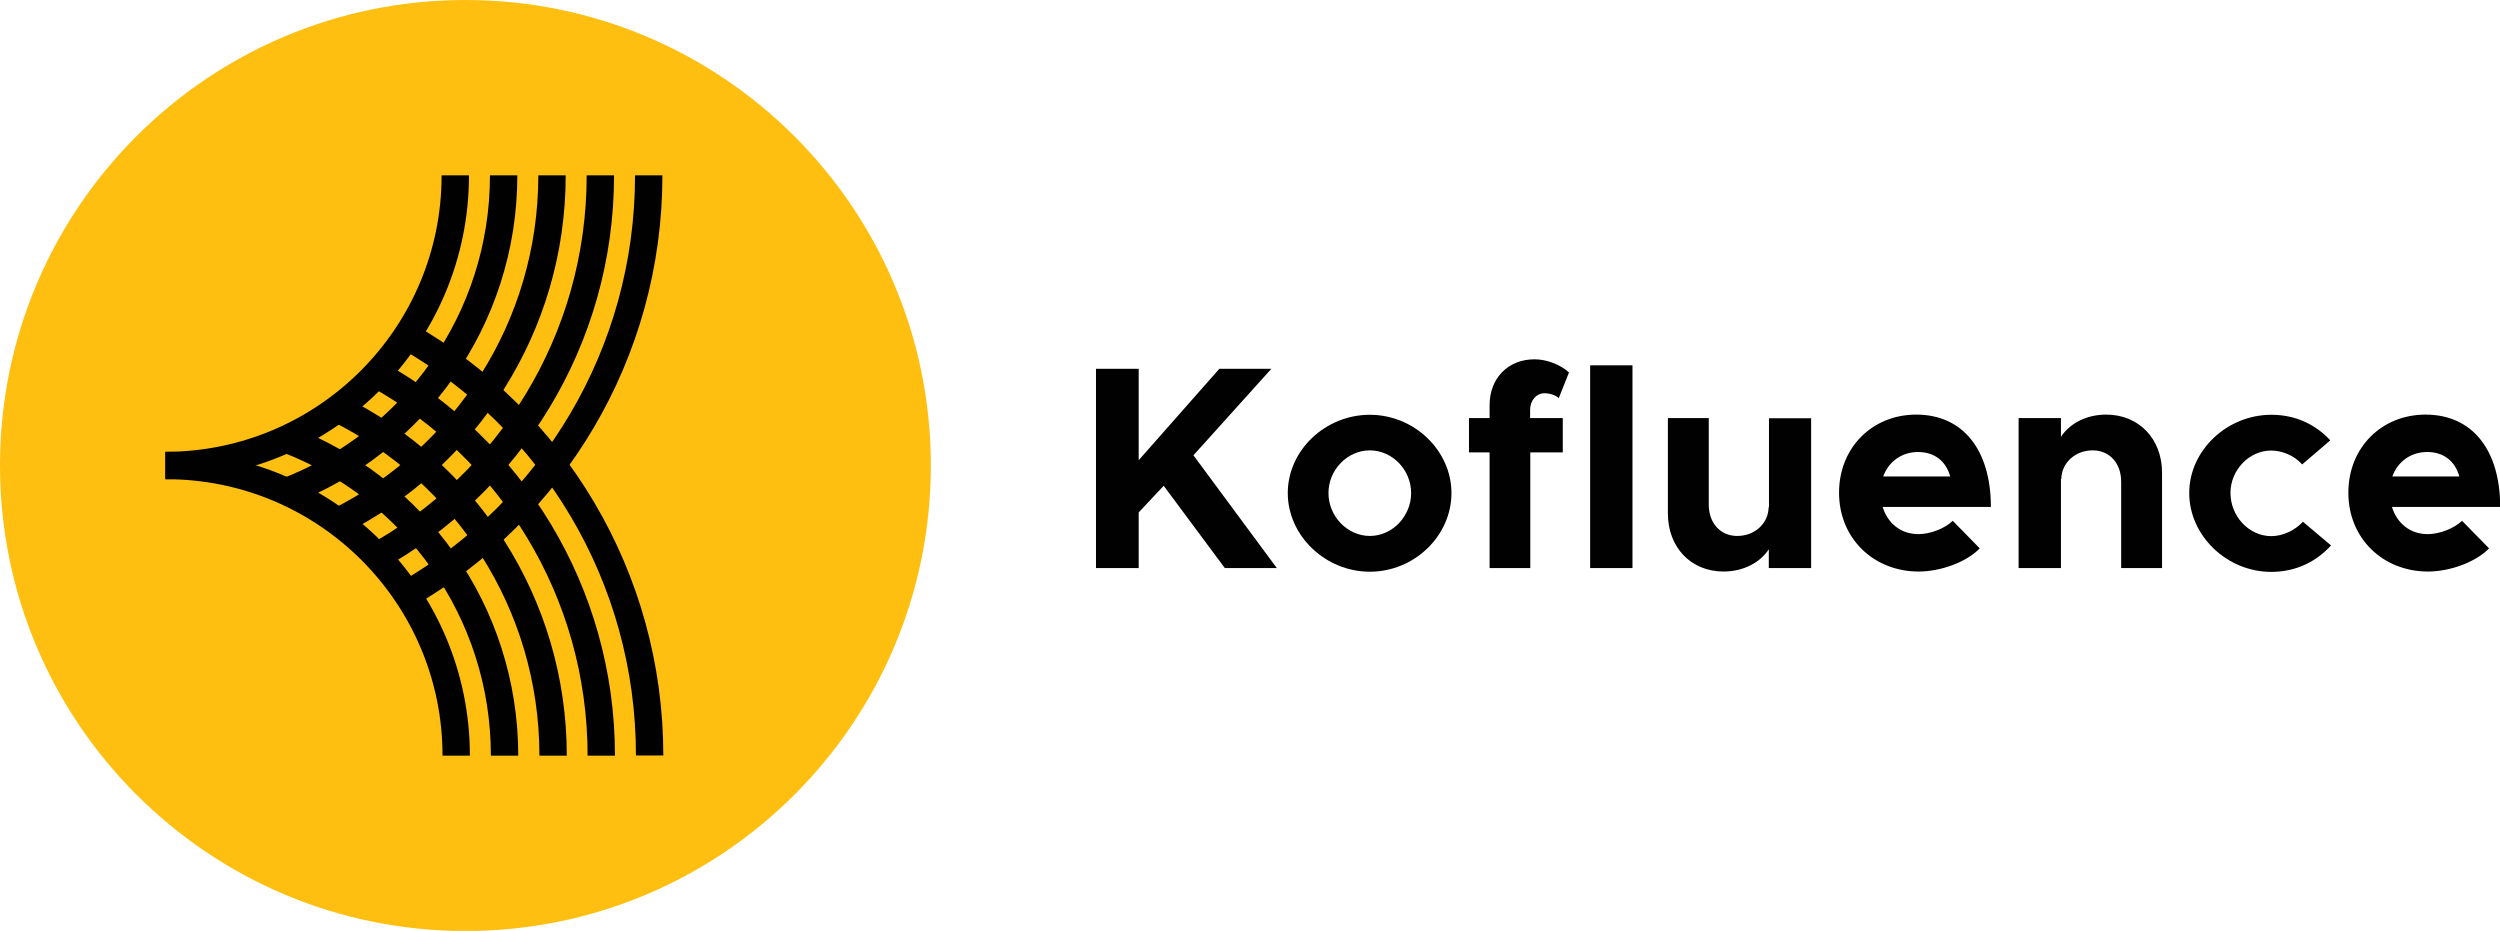
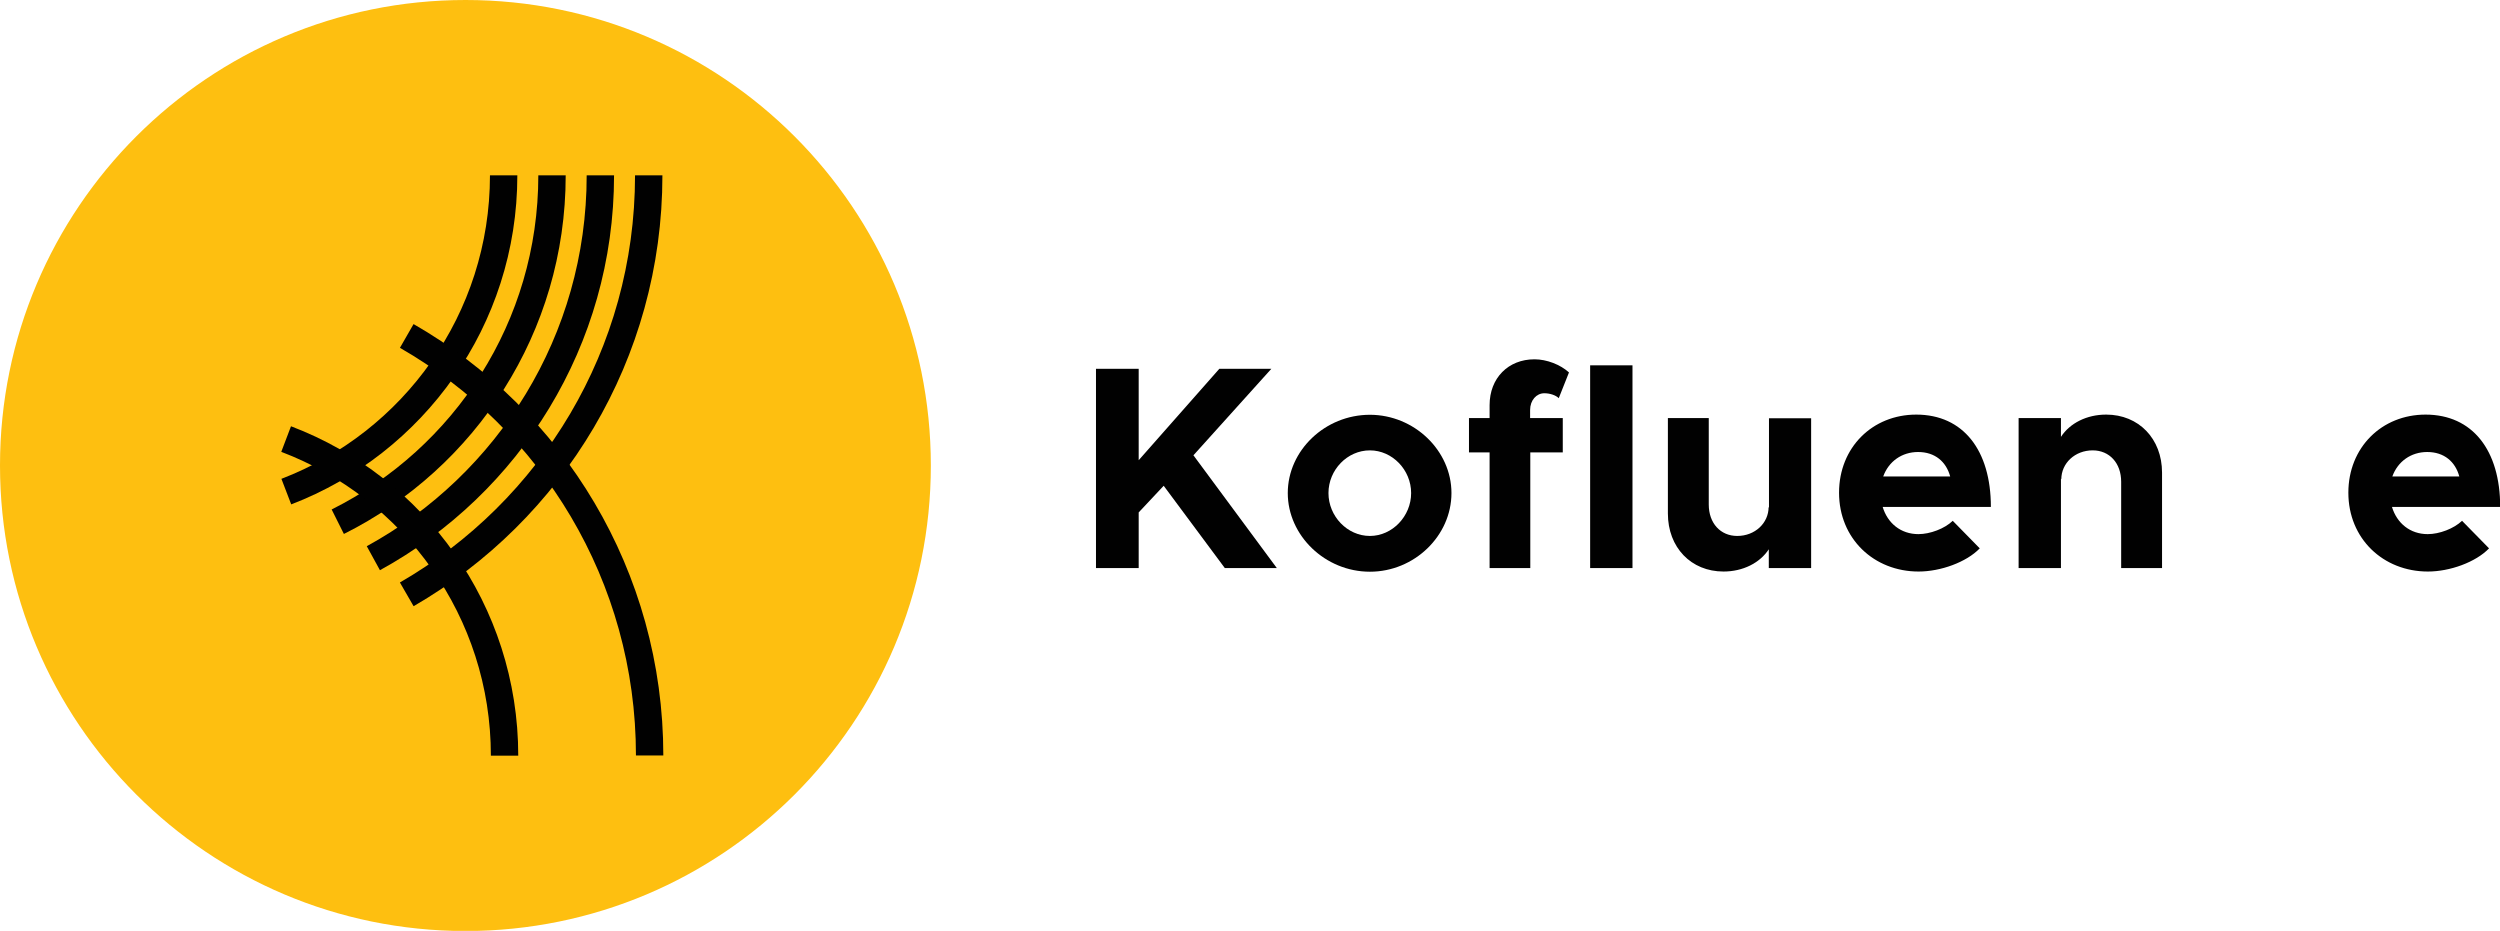
<svg xmlns="http://www.w3.org/2000/svg" version="1.1" id="Layer_1" x="0px" y="0px" viewBox="0 0 137 51.01" style="enable-background:new 0 0 137 51.01;" xml:space="preserve">
  <style type="text/css">
	.st0{fill:#FEBF10;}
	.st1{fill:none;stroke:#010101;stroke-width:1.5;stroke-miterlimit:10;}
	.st2{fill:#010101;}
</style>
  <g>
    <path class="st0" d="M51.01,25.51c0,14.09-11.42,25.51-25.51,25.51C11.42,51.01,0,39.59,0,25.51C0,11.42,11.42,0,25.51,0   C39.59,0,51.01,11.42,51.01,25.51" />
    <g>
      <path class="st1" d="M35.55,9.61c0,9.81-5.33,18.38-13.26,22.96" />
      <path class="st1" d="M32.9,9.61c0,9.05-5.03,16.92-12.44,20.98" />
      <path class="st1" d="M30.25,9.61c0,8.31-4.78,15.5-11.74,18.98" />
      <path class="st1" d="M27.6,9.61c0,7.91-4.95,14.66-11.91,17.33" />
-       <path class="st1" d="M24.95,9.61c0,8.78-7.12,15.9-15.9,15.9" />
      <path class="st1" d="M22.29,18.41c7.96,4.57,13.31,13.16,13.31,22.99" />
-       <path class="st1" d="M20.63,20.5c7.35,4.08,12.32,11.91,12.32,20.91" />
-       <path class="st1" d="M18.44,22.37c7.03,3.45,11.87,10.68,11.87,19.04" />
      <path class="st1" d="M27.65,41.41c0-7.93-4.97-14.69-11.97-17.35" />
-       <path class="st1" d="M9.1,25.51c8.78,0,15.9,7.12,15.9,15.9" />
    </g>
    <g>
      <polygon class="st2" points="60.06,20.21 62.4,20.21 62.4,25.22 66.82,20.21 69.67,20.21 65.4,24.95 69.97,31.13 67.12,31.13     63.77,26.62 62.4,28.08 62.4,31.13 60.06,31.13   " />
      <path class="st2" d="M70.57,27.02c0-2.34,2.05-4.29,4.5-4.29c2.43,0,4.47,1.96,4.47,4.29c0,2.34-2.03,4.31-4.47,4.31    C72.62,31.33,70.57,29.35,70.57,27.02 M77.33,27.02c0-1.27-1.03-2.34-2.26-2.34c-1.24,0-2.27,1.07-2.27,2.34    c0,1.27,1.03,2.35,2.27,2.35C76.3,29.37,77.33,28.29,77.33,27.02" />
      <path class="st2" d="M83.86,22.91h1.78v1.88h-1.78v6.34h-2.23v-6.34h-1.13v-1.88h1.13V22.2c0-1.48,1.02-2.51,2.46-2.51    c0.67,0,1.42,0.29,1.89,0.72l-0.56,1.41c-0.16-0.16-0.48-0.27-0.79-0.27c-0.43,0-0.78,0.38-0.78,0.92V22.91z" />
      <rect x="87.14" y="20.02" class="st2" width="2.32" height="11.11" />
      <path class="st2" d="M99.25,22.91v8.22h-2.32V30.1c-0.49,0.75-1.42,1.22-2.48,1.22c-1.78,0-3.05-1.32-3.05-3.18v-5.23h2.24v4.74    c0,1.02,0.64,1.72,1.56,1.72c0.97,0,1.72-0.7,1.72-1.59l0.02,0.05v-4.91H99.25z" />
      <path class="st2" d="M107.01,28.54l1.48,1.51c-0.73,0.76-2.15,1.27-3.35,1.27c-2.45,0-4.36-1.8-4.36-4.32    c0-2.48,1.83-4.28,4.23-4.28c2.58,0,4.09,1.96,4.09,5.06h-5.93c0.27,0.89,0.99,1.49,1.96,1.49    C105.77,29.27,106.57,28.97,107.01,28.54 M103.2,26.11h3.67c-0.22-0.81-0.83-1.34-1.76-1.34C104.23,24.77,103.5,25.28,103.2,26.11    " />
      <path class="st2" d="M118.48,25.9v5.23h-2.24V26.4c0-1.02-0.64-1.72-1.56-1.72c-0.97,0-1.72,0.7-1.72,1.59l-0.02-0.05v4.91h-2.32    v-8.22h2.32v1.03c0.49-0.75,1.41-1.22,2.48-1.22C117.2,22.72,118.48,24.04,118.48,25.9" />
-       <path class="st2" d="M119.97,27.02c0-2.34,2.07-4.29,4.5-4.29c1.34,0,2.43,0.54,3.23,1.4l-1.54,1.32    c-0.41-0.46-1.07-0.76-1.7-0.76c-1.21,0-2.23,1.07-2.23,2.32c0,1.29,1.02,2.37,2.24,2.37c0.64,0,1.3-0.32,1.73-0.79l1.54,1.3    c-0.81,0.89-1.92,1.45-3.29,1.45C122.02,31.33,119.97,29.35,119.97,27.02" />
      <path class="st2" d="M134.92,28.54l1.48,1.51c-0.73,0.76-2.15,1.27-3.35,1.27c-2.45,0-4.36-1.8-4.36-4.32    c0-2.48,1.83-4.28,4.23-4.28c2.58,0,4.09,1.96,4.09,5.06h-5.93c0.27,0.89,0.99,1.49,1.96,1.49    C133.68,29.27,134.47,28.97,134.92,28.54 M131.1,26.11h3.67c-0.22-0.81-0.83-1.34-1.76-1.34C132.13,24.77,131.4,25.28,131.1,26.11    " />
    </g>
  </g>
</svg>